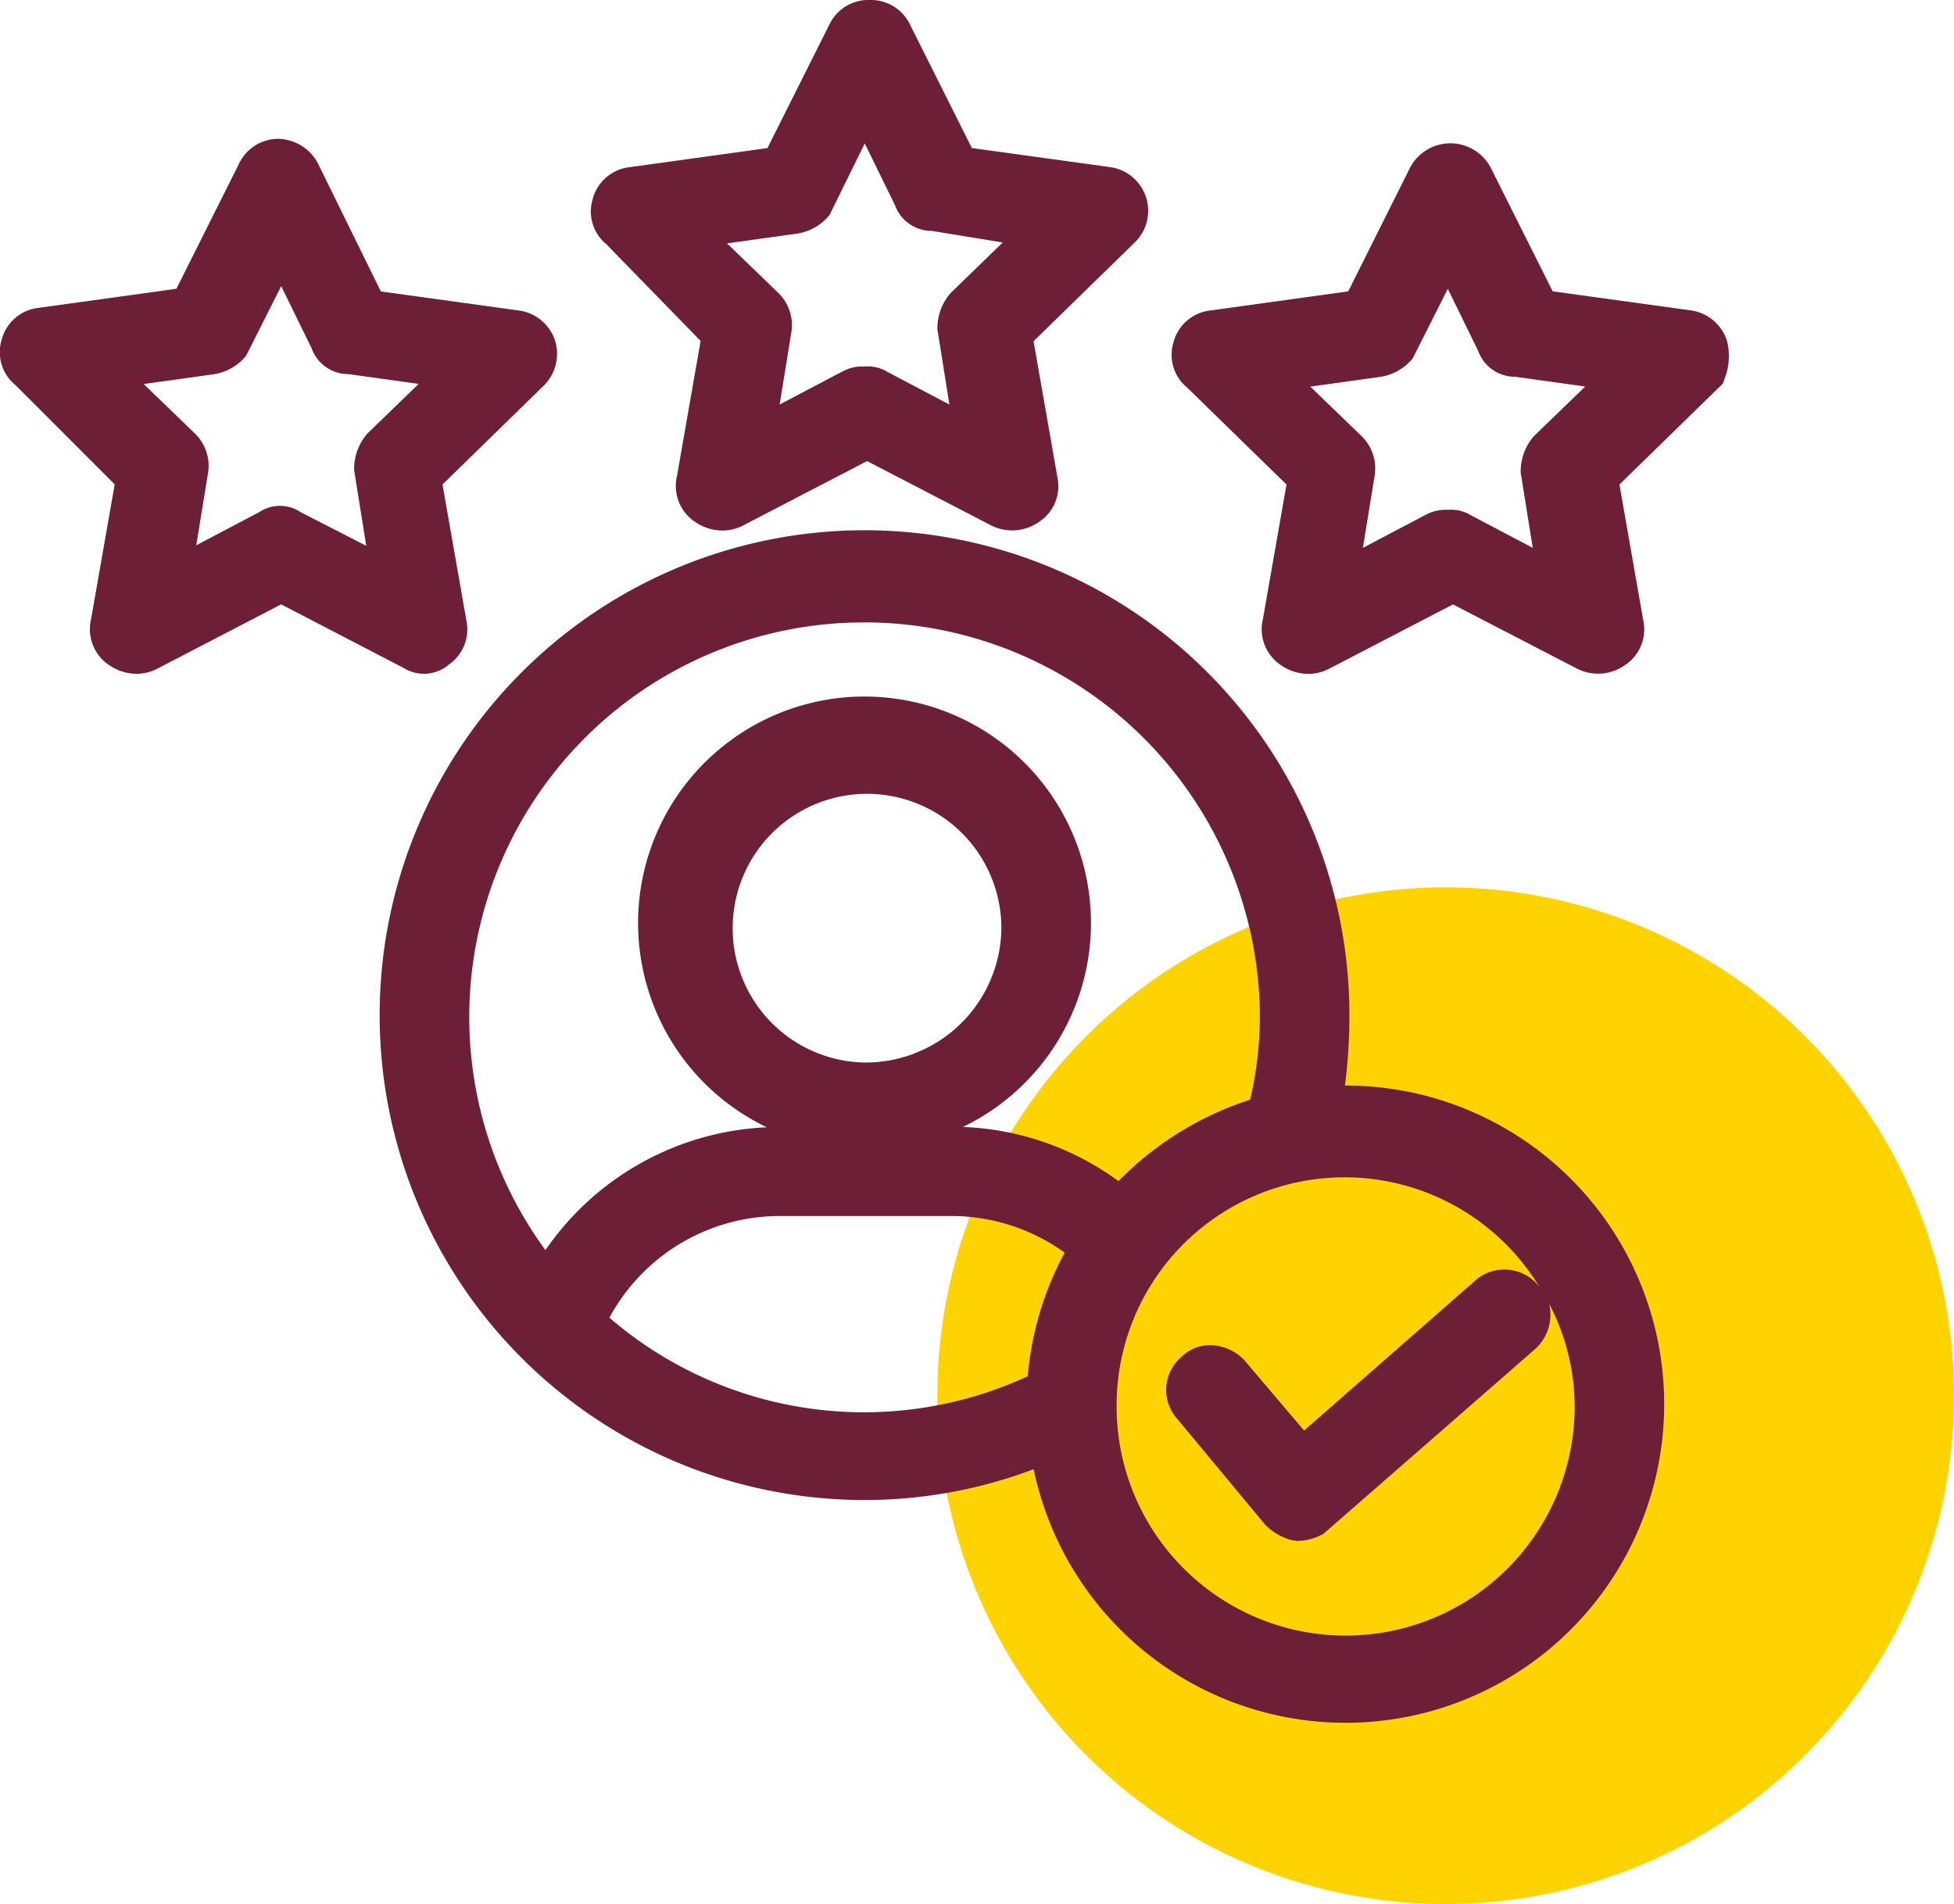
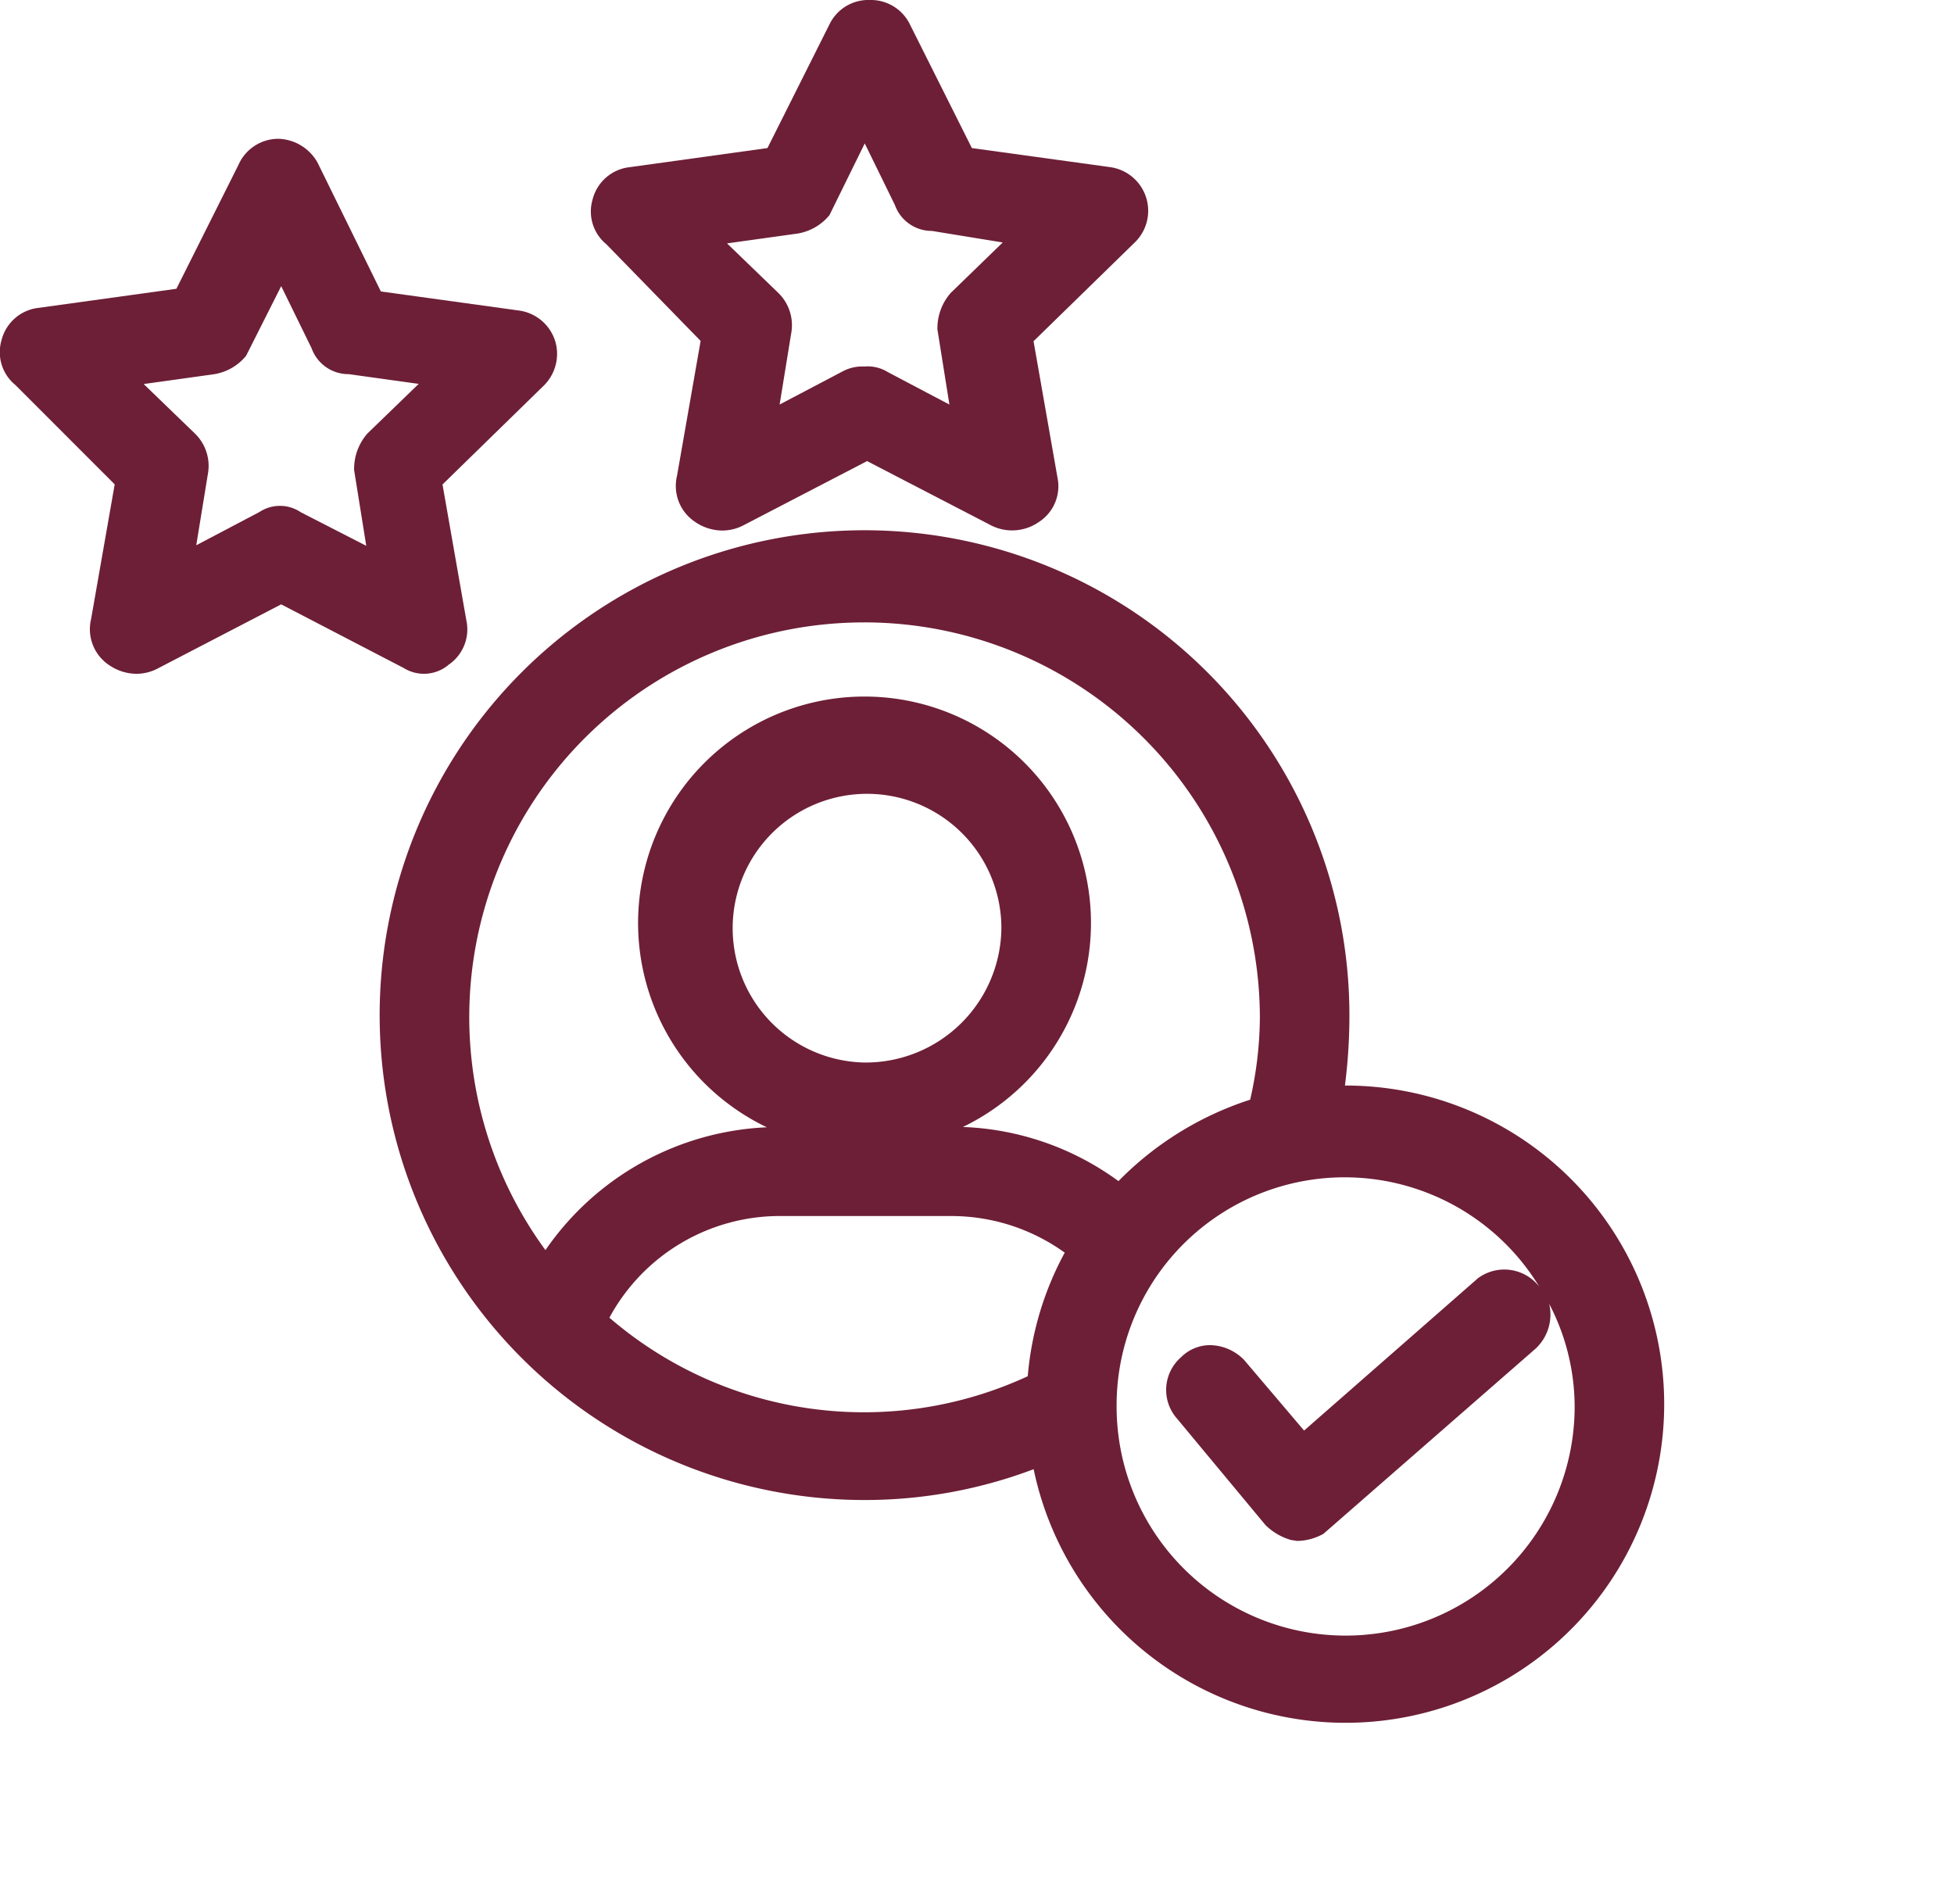
<svg xmlns="http://www.w3.org/2000/svg" width="63.423" height="61.801" viewBox="0 0 63.423 61.801">
  <defs>
    <clipPath id="clip-path">
      <rect id="Rectangle_244" data-name="Rectangle 244" width="56.125" height="55.997" fill="#6d1f37" />
    </clipPath>
  </defs>
  <g id="Group_648" data-name="Group 648" transform="translate(-697.577 -1889.199)">
-     <circle id="Ellipse_30" data-name="Ellipse 30" cx="16.5" cy="16.5" r="16.5" transform="translate(728 1918)" fill="#ffd300" />
    <g id="Group_621" data-name="Group 621" transform="translate(697.577 1889.199)">
      <g id="Group_611" data-name="Group 611" transform="translate(0 0)" clip-path="url(#clip-path)">
        <path id="Path_850" data-name="Path 850" d="M26.656,11.066l-.766,4.376a1.4,1.4,0,0,0,.59,1.5,1.574,1.574,0,0,0,.88.278,1.489,1.489,0,0,0,.667-.16l4.032-2.094,3.972,2.059a1.516,1.516,0,0,0,1.605-.083,1.383,1.383,0,0,0,.6-1.456l-.774-4.411,3.26-3.181a1.431,1.431,0,0,0-.772-2.469L35.46,4.806l-2-3.992A1.41,1.41,0,0,0,32.143,0h0a1.4,1.4,0,0,0-1.3.781L28.825,4.806l-4.559.632A1.4,1.4,0,0,0,23.15,6.472a1.375,1.375,0,0,0,.445,1.455Zm8.075,2.065-1.995-1.051a1.235,1.235,0,0,0-.76-.184,1.364,1.364,0,0,0-.706.155l-2.05,1.079.374-2.3A1.464,1.464,0,0,0,29.17,9.5l-1.657-1.6,2.273-.317a1.693,1.693,0,0,0,1.052-.6l1.145-2.328.979,2a1.269,1.269,0,0,0,1.2.84l2.3.375L34.776,9.505a1.74,1.74,0,0,0-.434,1.188Z" transform="translate(-3.915 0)" fill="#6d1f37" />
        <path id="Path_851" data-name="Path 851" d="M14.537,22.512a1.387,1.387,0,0,0,.6-1.456l-.774-4.411,3.258-3.181a1.448,1.448,0,0,0,.414-1.422A1.433,1.433,0,0,0,16.851,11l-4.489-.62L10.308,6.2a1.506,1.506,0,0,0-1.266-.775,1.416,1.416,0,0,0-1.3.842L5.726,10.293l-4.558.631A1.4,1.4,0,0,0,.05,11.959,1.376,1.376,0,0,0,.5,13.417l3.223,3.224-.766,4.371a1.4,1.4,0,0,0,.591,1.5,1.584,1.584,0,0,0,.879.278,1.49,1.49,0,0,0,.668-.16l4.031-2.094L13.1,22.6a1.245,1.245,0,0,0,1.441-.086m-2.653-3.878L9.769,17.55a1.21,1.21,0,0,0-1.349-.011L6.37,18.618l.375-2.3a1.463,1.463,0,0,0-.425-1.333l-1.656-1.6,2.273-.317a1.688,1.688,0,0,0,1.051-.6l1.139-2.26.987,2.016a1.27,1.27,0,0,0,1.206.84l2.27.316-1.664,1.61a1.747,1.747,0,0,0-.432,1.188Z" transform="translate(0 -0.92)" fill="#6d1f37" />
-         <path id="Path_852" data-name="Path 852" d="M63.83,12.051a1.438,1.438,0,0,0-1.178-1.026l-4.492-.62-2-3.991a1.479,1.479,0,0,0-2.624-.033l-2.012,4.025-4.559.632a1.4,1.4,0,0,0-1.117,1.035,1.376,1.376,0,0,0,.452,1.46l3.22,3.142-.765,4.368a1.4,1.4,0,0,0,.591,1.5,1.576,1.576,0,0,0,.88.278,1.483,1.483,0,0,0,.666-.16l4.032-2.094L58.9,22.625a1.514,1.514,0,0,0,1.6-.083,1.387,1.387,0,0,0,.6-1.456l-.773-4.411,3.362-3.281.047-.144a2.012,2.012,0,0,0,.091-1.2m-6.314,6.681-1.995-1.05a1.231,1.231,0,0,0-.761-.184,1.364,1.364,0,0,0-.706.155L52,18.731l.374-2.3a1.467,1.467,0,0,0-.424-1.333l-1.657-1.6,2.272-.316a1.688,1.688,0,0,0,1.052-.6l1.139-2.26.985,2.016a1.269,1.269,0,0,0,1.207.84l2.269.316-1.656,1.6-.007.007a1.746,1.746,0,0,0-.432,1.188Z" transform="translate(-7.763 -0.949)" fill="#6d1f37" />
        <path id="Path_853" data-name="Path 853" d="M46.19,38.747h-.021a17.848,17.848,0,0,0,.145-2.284A15.738,15.738,0,1,0,30.576,52.2a15.5,15.5,0,0,0,5.489-1A10.342,10.342,0,1,0,46.19,38.747M27.835,42.983h5.481a6.3,6.3,0,0,1,3.758,1.188,10.184,10.184,0,0,0-1.2,4.011,12.656,12.656,0,0,1-13.579-1.9,6.29,6.29,0,0,1,5.539-3.3m2.741-19.268A12.846,12.846,0,0,1,43.408,36.546a12.216,12.216,0,0,1-.315,2.66,10.512,10.512,0,0,0-4.275,2.643,9.107,9.107,0,0,0-5.05-1.757,7.35,7.35,0,1,0-6.363.01,9.214,9.214,0,0,0-7.186,3.987A12.809,12.809,0,0,1,30.576,23.715m0,14.285a4.361,4.361,0,1,1,4.442-4.36A4.406,4.406,0,0,1,30.576,38m19.891,7.018-5.624,4.928-1.949-2.295a1.576,1.576,0,0,0-1.1-.478h0a1.331,1.331,0,0,0-.945.393,1.406,1.406,0,0,0-.123,2l2.864,3.447a1.946,1.946,0,0,0,.824.483l.2.032a1.793,1.793,0,0,0,.859-.232l6.891-6.015a1.512,1.512,0,0,0,.435-1.448,7.234,7.234,0,0,1,.826,3.334,7.433,7.433,0,0,1-14.867,0,7.4,7.4,0,0,1,13.719-3.892,1.438,1.438,0,0,0-2.008-.261" transform="translate(-2.515 -3.513)" fill="#6d1f37" />
      </g>
    </g>
  </g>
</svg>